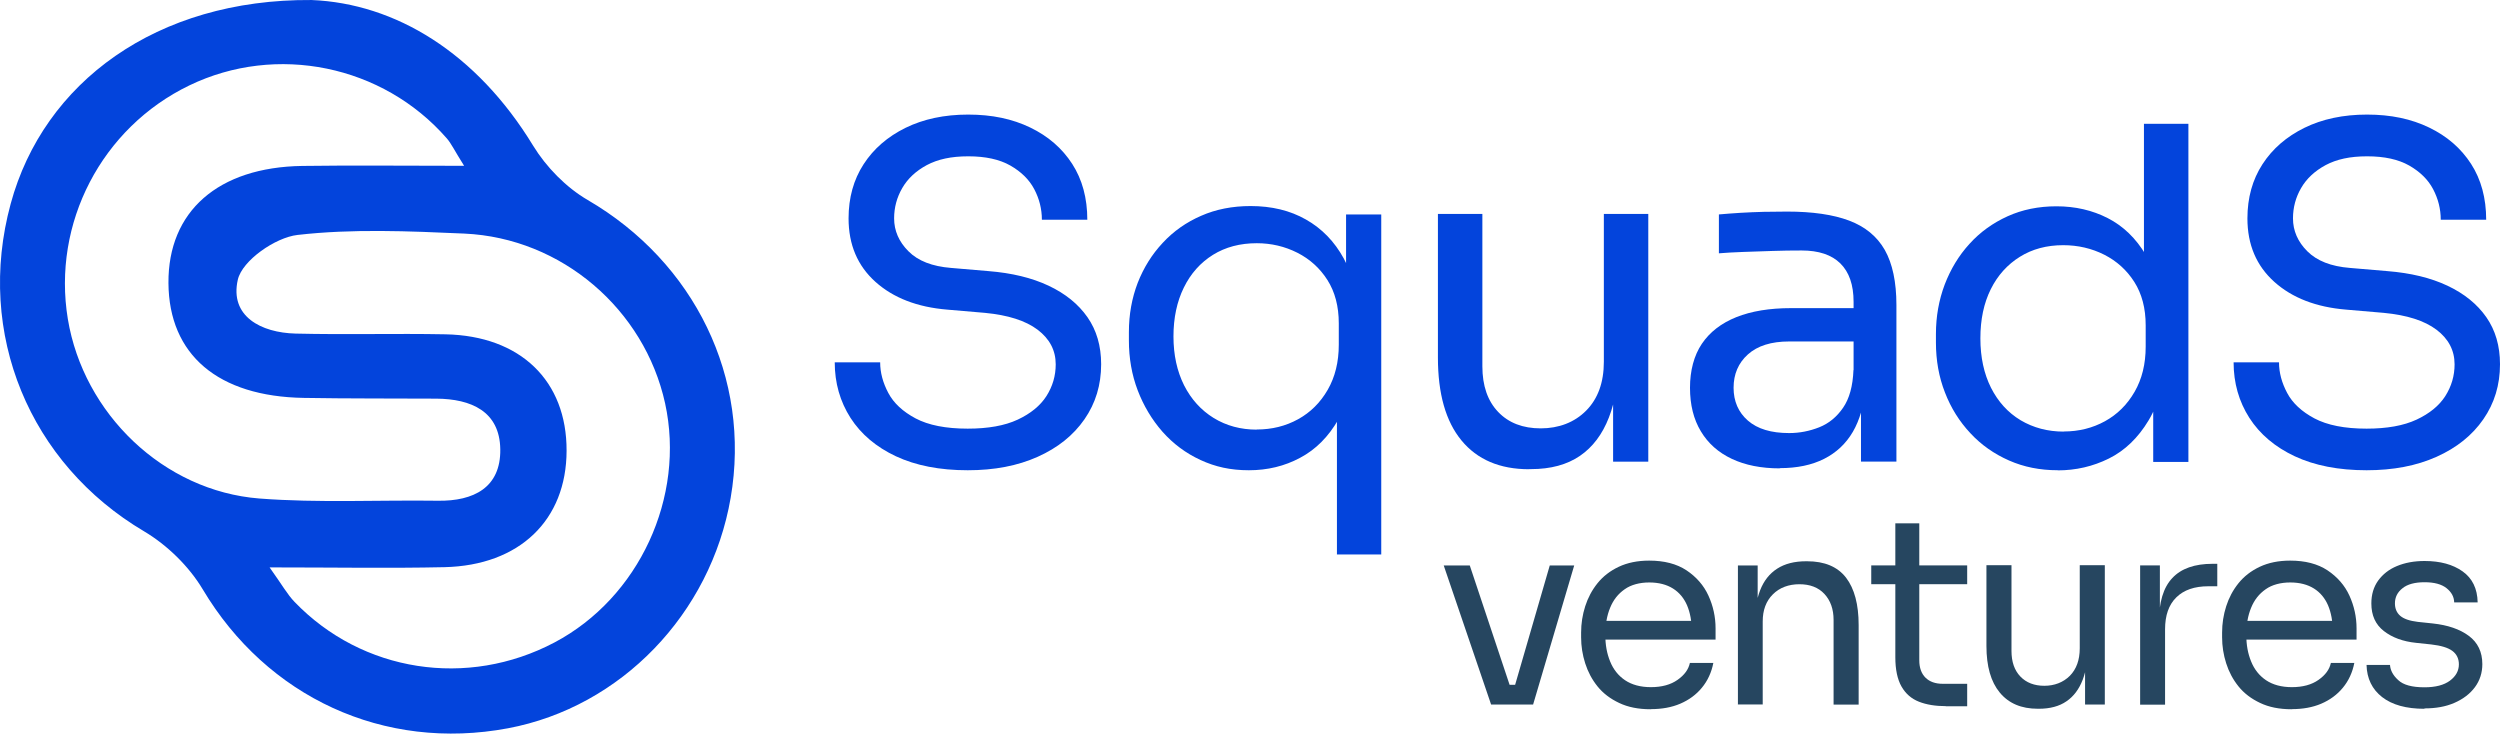
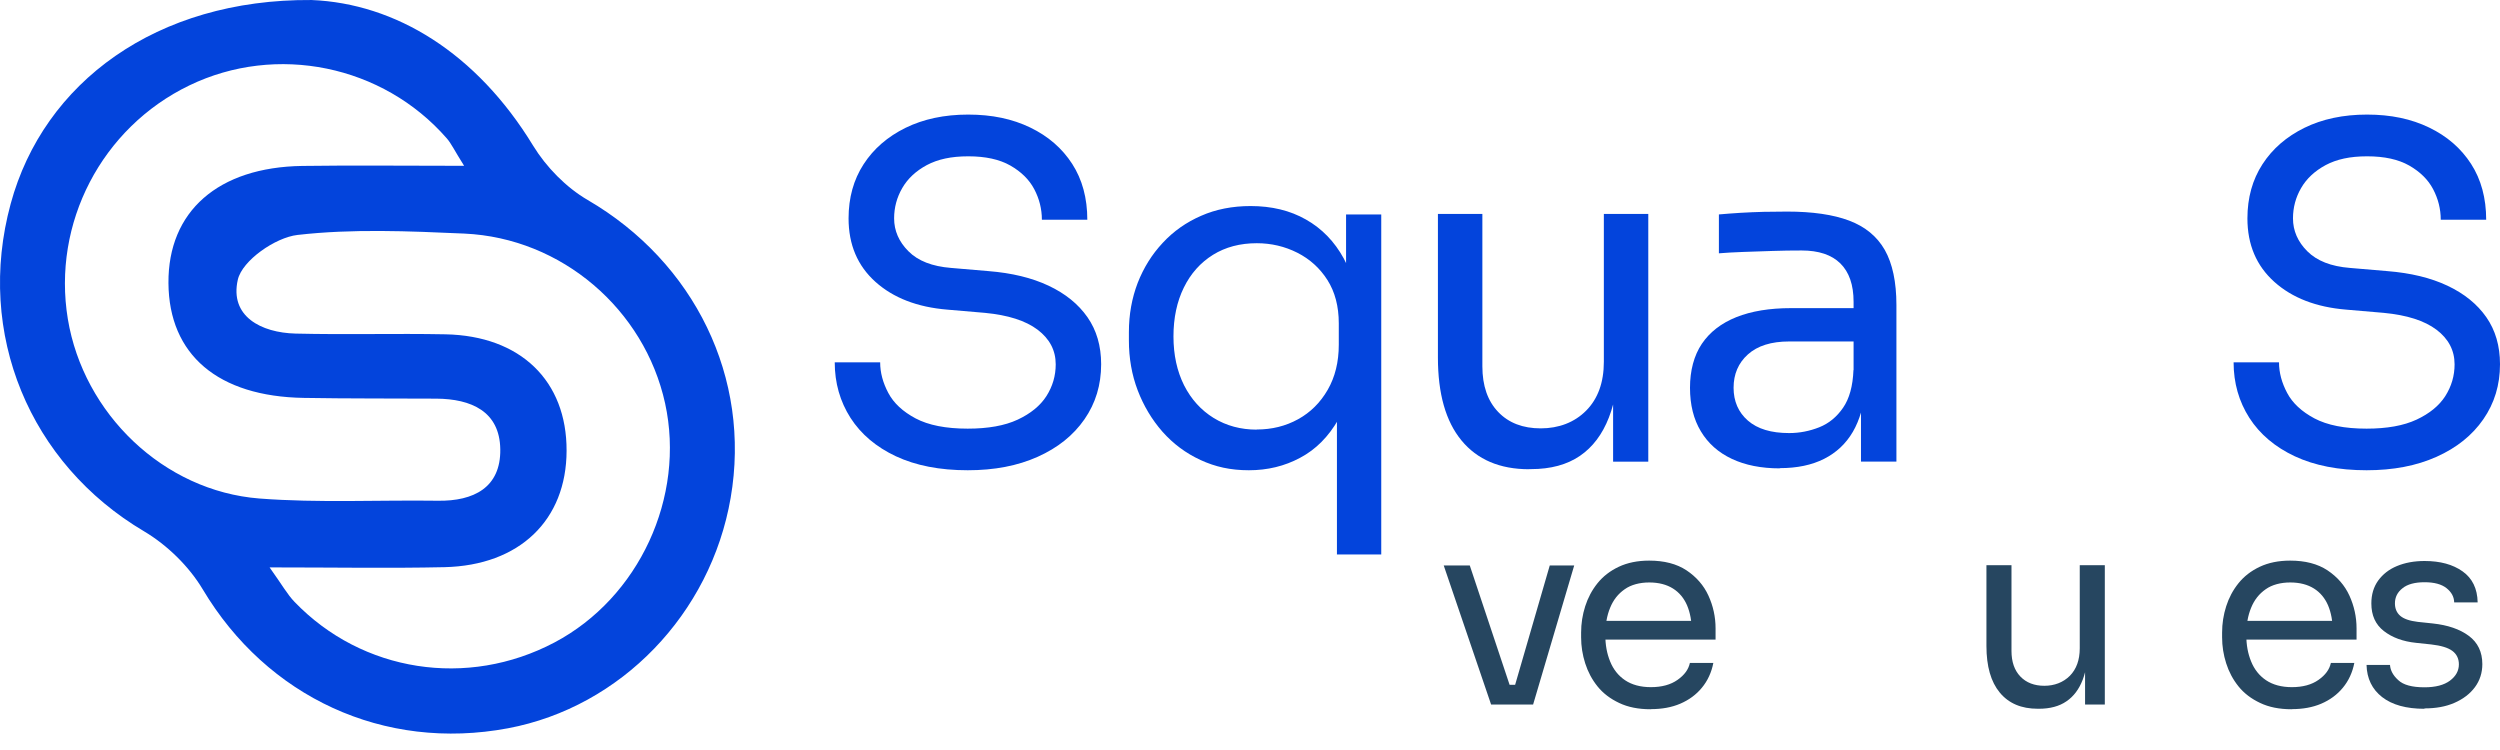
<svg xmlns="http://www.w3.org/2000/svg" width="150" height="45" viewBox="0 0 150 45" fill="none">
  <path d="M89.467 42.274L86.623 33.926H88.186L90.971 42.274H89.467ZM89.845 41.089H91.66V42.274H89.845V41.089ZM90.564 42.274L92.986 33.926H94.453L91.986 42.274H90.564Z" fill="#264660" />
  <path d="M99.037 42.555C98.304 42.555 97.674 42.429 97.149 42.177C96.615 41.925 96.186 41.599 95.852 41.185C95.519 40.77 95.275 40.311 95.112 39.8C94.949 39.288 94.867 38.77 94.867 38.237V37.955C94.867 37.414 94.949 36.889 95.112 36.377C95.275 35.866 95.519 35.407 95.852 34.992C96.186 34.578 96.608 34.252 97.126 34.007C97.645 33.763 98.252 33.637 98.949 33.637C99.852 33.637 100.6 33.829 101.193 34.222C101.778 34.614 102.223 35.118 102.504 35.733C102.786 36.348 102.934 37.007 102.934 37.703V38.377H95.526V37.252H101.845L101.504 37.859C101.504 37.266 101.408 36.755 101.223 36.318C101.037 35.889 100.756 35.548 100.378 35.311C100 35.074 99.526 34.948 98.956 34.948C98.386 34.948 97.867 35.081 97.482 35.355C97.089 35.629 96.8 35.992 96.608 36.466C96.415 36.933 96.319 37.474 96.319 38.089C96.319 38.703 96.415 39.214 96.608 39.688C96.8 40.163 97.097 40.54 97.504 40.814C97.912 41.088 98.43 41.229 99.052 41.229C99.712 41.229 100.245 41.081 100.652 40.792C101.067 40.503 101.311 40.163 101.393 39.777H102.8C102.689 40.348 102.46 40.844 102.111 41.266C101.771 41.681 101.334 41.999 100.815 42.222C100.297 42.444 99.704 42.548 99.052 42.548" fill="#264660" />
-   <path d="M104.275 42.276V33.928H105.46V37.505H105.275C105.275 36.683 105.386 35.987 105.608 35.416C105.83 34.846 106.171 34.416 106.63 34.12C107.089 33.824 107.667 33.676 108.363 33.676H108.423C109.474 33.676 110.252 34.002 110.763 34.661C111.267 35.32 111.519 36.268 111.519 37.505V42.276H110.015V37.194C110.015 36.55 109.83 36.031 109.467 35.639C109.104 35.246 108.6 35.054 107.963 35.054C107.326 35.054 106.778 35.254 106.371 35.661C105.963 36.068 105.763 36.609 105.763 37.283V42.268H104.26L104.275 42.276Z" fill="#264660" />
-   <path d="M112.275 33.924H118.031V35.05H112.275V33.924ZM116.749 42.369C116.127 42.369 115.586 42.28 115.135 42.102C114.683 41.924 114.335 41.62 114.09 41.191C113.846 40.761 113.72 40.176 113.72 39.435V31.398H115.157V39.62C115.157 40.065 115.283 40.413 115.527 40.657C115.772 40.902 116.12 41.028 116.564 41.028H118.031V42.376H116.749V42.369Z" fill="#264660" />
  <path d="M122.267 42.525C121.274 42.525 120.519 42.199 119.986 41.554C119.452 40.91 119.186 39.977 119.186 38.755V33.91H120.689V39.051C120.689 39.71 120.867 40.221 121.223 40.592C121.578 40.962 122.06 41.147 122.66 41.147C123.26 41.147 123.793 40.947 124.193 40.547C124.585 40.147 124.785 39.599 124.785 38.895V33.91H126.289V42.273H125.104V38.695H125.289C125.289 39.517 125.178 40.214 124.963 40.784C124.741 41.355 124.422 41.784 123.985 42.08C123.556 42.377 123 42.525 122.334 42.525H122.274H122.267Z" fill="#264660" />
-   <path d="M128.408 42.272V33.924H129.593V37.361H129.534C129.534 36.139 129.8 35.25 130.341 34.68C130.874 34.11 131.682 33.828 132.756 33.828H133.037V35.176H132.504C131.667 35.176 131.03 35.398 130.578 35.843C130.126 36.287 129.904 36.924 129.904 37.761V42.28H128.4L128.408 42.272Z" fill="#264660" />
  <path d="M137.496 42.555C136.763 42.555 136.134 42.429 135.608 42.177C135.074 41.925 134.645 41.599 134.311 41.185C133.978 40.77 133.734 40.311 133.571 39.8C133.408 39.288 133.326 38.77 133.326 38.237V37.955C133.326 37.414 133.408 36.889 133.571 36.377C133.734 35.866 133.978 35.407 134.311 34.992C134.645 34.578 135.067 34.252 135.585 34.007C136.104 33.763 136.711 33.637 137.408 33.637C138.311 33.637 139.059 33.829 139.652 34.222C140.237 34.614 140.682 35.118 140.963 35.733C141.245 36.348 141.393 37.007 141.393 37.703V38.377H133.985V37.252H140.304L139.963 37.859C139.963 37.266 139.867 36.755 139.682 36.318C139.496 35.889 139.215 35.548 138.837 35.311C138.459 35.074 137.985 34.948 137.415 34.948C136.845 34.948 136.326 35.081 135.941 35.355C135.548 35.629 135.259 35.992 135.067 36.466C134.874 36.933 134.778 37.474 134.778 38.089C134.778 38.703 134.874 39.214 135.067 39.688C135.259 40.163 135.556 40.54 135.963 40.814C136.371 41.088 136.889 41.229 137.511 41.229C138.171 41.229 138.704 41.081 139.111 40.792C139.526 40.503 139.77 40.163 139.852 39.777H141.259C141.148 40.348 140.919 40.844 140.57 41.266C140.23 41.681 139.793 41.999 139.274 42.222C138.756 42.444 138.163 42.548 137.511 42.548" fill="#264660" />
  <path d="M145.466 42.527C144.37 42.527 143.525 42.29 142.925 41.823C142.326 41.356 142.014 40.712 141.992 39.897H143.4C143.422 40.223 143.585 40.527 143.896 40.808C144.2 41.097 144.725 41.238 145.466 41.238C146.133 41.238 146.644 41.104 146.999 40.838C147.355 40.571 147.533 40.245 147.533 39.86C147.533 39.519 147.399 39.245 147.14 39.053C146.881 38.86 146.459 38.734 145.874 38.667L144.97 38.571C144.177 38.49 143.533 38.253 143.029 37.86C142.526 37.468 142.281 36.919 142.281 36.208C142.281 35.675 142.414 35.223 142.688 34.838C142.963 34.46 143.333 34.164 143.814 33.964C144.296 33.764 144.844 33.66 145.474 33.66C146.414 33.66 147.17 33.867 147.755 34.282C148.34 34.697 148.644 35.319 148.659 36.142H147.251C147.244 35.808 147.088 35.527 146.792 35.29C146.496 35.053 146.051 34.934 145.474 34.934C144.896 34.934 144.444 35.053 144.148 35.297C143.844 35.534 143.696 35.838 143.696 36.201C143.696 36.512 143.8 36.764 144.014 36.949C144.229 37.134 144.577 37.253 145.066 37.312L145.97 37.408C146.866 37.505 147.585 37.749 148.125 38.149C148.666 38.549 148.94 39.119 148.94 39.845C148.94 40.364 148.792 40.83 148.496 41.23C148.199 41.63 147.792 41.941 147.266 42.171C146.74 42.401 146.148 42.504 145.466 42.504" fill="#264660" />
  <path d="M58.069 28.215C56.38 28.215 54.95 27.934 53.758 27.378C52.573 26.823 51.662 26.052 51.032 25.075C50.403 24.09 50.084 22.978 50.084 21.741H52.81C52.81 22.356 52.973 22.963 53.299 23.578C53.625 24.193 54.173 24.697 54.936 25.104C55.706 25.512 56.751 25.719 58.062 25.719C59.284 25.719 60.284 25.541 61.062 25.178C61.839 24.815 62.417 24.341 62.787 23.764C63.158 23.178 63.343 22.549 63.343 21.86C63.343 21.023 62.98 20.334 62.261 19.786C61.536 19.238 60.484 18.904 59.091 18.771L56.839 18.578C55.039 18.43 53.602 17.875 52.528 16.912C51.454 15.949 50.914 14.682 50.914 13.104C50.914 11.86 51.217 10.779 51.817 9.853C52.417 8.927 53.254 8.201 54.336 7.668C55.41 7.142 56.662 6.875 58.091 6.875C59.521 6.875 60.743 7.134 61.817 7.653C62.891 8.171 63.728 8.897 64.335 9.838C64.936 10.771 65.239 11.89 65.239 13.186H62.513C62.513 12.534 62.358 11.927 62.054 11.349C61.75 10.771 61.269 10.305 60.624 9.934C59.973 9.564 59.136 9.379 58.099 9.379C57.062 9.379 56.269 9.556 55.61 9.905C54.95 10.26 54.462 10.719 54.136 11.282C53.81 11.845 53.647 12.453 53.647 13.104C53.647 13.845 53.936 14.505 54.506 15.075C55.077 15.653 55.936 15.986 57.062 16.075L59.313 16.267C60.706 16.378 61.906 16.667 62.913 17.141C63.921 17.616 64.698 18.245 65.247 19.03C65.795 19.816 66.069 20.756 66.069 21.852C66.069 23.097 65.736 24.193 65.069 25.156C64.402 26.119 63.469 26.867 62.261 27.408C61.054 27.949 59.662 28.215 58.062 28.215" fill="#0344DC" />
  <path d="M80.216 33.274V23.296L81.275 21.185C81.223 22.8 80.897 24.119 80.305 25.163C79.712 26.2 78.949 26.97 78.008 27.467C77.075 27.97 76.045 28.215 74.934 28.215C73.823 28.215 72.912 28.007 72.031 27.6C71.149 27.193 70.394 26.63 69.749 25.904C69.112 25.178 68.616 24.348 68.26 23.415C67.905 22.482 67.734 21.482 67.734 20.43V19.926C67.734 18.867 67.912 17.889 68.26 16.978C68.616 16.067 69.112 15.267 69.764 14.571C70.408 13.874 71.179 13.334 72.068 12.948C72.957 12.556 73.949 12.363 75.038 12.363C76.297 12.363 77.408 12.63 78.356 13.171C79.312 13.711 80.067 14.489 80.623 15.504C81.178 16.526 81.482 17.763 81.541 19.23H80.764V12.867H82.875V33.267H80.208L80.216 33.274ZM75.408 25.77C76.319 25.77 77.142 25.563 77.882 25.156C78.623 24.748 79.216 24.163 79.66 23.393C80.105 22.622 80.327 21.719 80.327 20.682V19.4C80.327 18.378 80.097 17.511 79.645 16.8C79.193 16.089 78.586 15.541 77.838 15.163C77.09 14.785 76.275 14.593 75.408 14.593C74.408 14.593 73.534 14.822 72.779 15.289C72.031 15.756 71.445 16.408 71.031 17.252C70.616 18.096 70.408 19.074 70.408 20.185C70.408 21.296 70.623 22.274 71.045 23.119C71.475 23.963 72.068 24.615 72.823 25.081C73.586 25.548 74.445 25.778 75.408 25.778" fill="#0344DC" />
  <path d="M91.749 28.154C89.986 28.154 88.638 27.576 87.69 26.428C86.742 25.28 86.275 23.621 86.275 21.451V12.836H88.942V21.977C88.942 23.147 89.26 24.058 89.89 24.717C90.52 25.376 91.372 25.702 92.446 25.702C93.52 25.702 94.468 25.347 95.171 24.636C95.875 23.925 96.231 22.947 96.231 21.702V12.836H98.897V27.702H96.786V21.34H97.12C97.12 22.806 96.927 24.043 96.534 25.05C96.142 26.058 95.564 26.828 94.794 27.354C94.023 27.88 93.046 28.147 91.861 28.147H91.749V28.154Z" fill="#0344DC" />
  <path d="M106.785 28.102C105.674 28.102 104.711 27.91 103.911 27.532C103.104 27.154 102.482 26.599 102.052 25.88C101.615 25.154 101.4 24.288 101.4 23.265C101.4 22.243 101.637 21.332 102.111 20.628C102.586 19.925 103.274 19.392 104.178 19.029C105.089 18.666 106.178 18.488 107.46 18.488H111.489V20.488H107.348C106.274 20.488 105.452 20.747 104.874 21.265C104.297 21.784 104.015 22.451 104.015 23.265C104.015 24.08 104.304 24.739 104.874 25.236C105.452 25.739 106.274 25.984 107.348 25.984C107.978 25.984 108.578 25.865 109.156 25.636C109.734 25.406 110.208 25.014 110.585 24.465C110.963 23.917 111.171 23.162 111.208 22.199L111.934 23.258C111.837 24.317 111.585 25.199 111.171 25.91C110.756 26.621 110.178 27.162 109.445 27.532C108.711 27.902 107.83 28.088 106.793 28.088M111.659 27.695V23.251H111.215V18.11C111.215 17.088 110.948 16.325 110.422 15.806C109.897 15.288 109.119 15.029 108.104 15.029C107.526 15.029 106.934 15.036 106.326 15.058C105.711 15.08 105.134 15.095 104.578 15.117C104.023 15.14 103.541 15.162 103.134 15.199V12.866C103.541 12.829 103.971 12.799 104.43 12.769C104.882 12.74 105.348 12.725 105.83 12.71C106.311 12.703 106.778 12.695 107.222 12.695C108.741 12.695 109.985 12.873 110.948 13.236C111.911 13.599 112.622 14.184 113.089 14.999C113.548 15.814 113.785 16.918 113.785 18.303V27.695H111.674H111.659Z" fill="#0344DC" />
-   <path d="M123.46 28.214C122.401 28.214 121.43 28.022 120.541 27.629C119.652 27.237 118.875 26.696 118.223 25.992C117.564 25.289 117.053 24.474 116.697 23.548C116.334 22.622 116.156 21.622 116.156 20.548V20.044C116.156 18.985 116.334 18 116.682 17.074C117.038 16.148 117.527 15.333 118.171 14.63C118.808 13.926 119.571 13.378 120.452 12.978C121.334 12.578 122.312 12.378 123.386 12.378C124.519 12.378 125.541 12.615 126.467 13.089C127.393 13.563 128.156 14.296 128.749 15.296C129.341 16.296 129.674 17.592 129.749 19.185L128.637 17.407V7.43H131.304V27.718H129.193V21.133H129.971C129.897 22.822 129.541 24.185 128.912 25.229C128.282 26.274 127.489 27.037 126.534 27.511C125.578 27.985 124.556 28.222 123.46 28.222M123.823 25.889C124.734 25.889 125.556 25.681 126.297 25.274C127.038 24.866 127.63 24.281 128.075 23.511C128.519 22.741 128.741 21.837 128.741 20.8V19.518C128.741 18.496 128.512 17.63 128.06 16.918C127.608 16.207 127 15.659 126.252 15.281C125.504 14.904 124.682 14.711 123.793 14.711C122.808 14.711 121.941 14.941 121.193 15.407C120.445 15.874 119.86 16.518 119.445 17.355C119.03 18.192 118.823 19.17 118.823 20.303C118.823 21.437 119.038 22.422 119.46 23.266C119.89 24.111 120.475 24.755 121.238 25.215C122.001 25.666 122.86 25.896 123.823 25.896" fill="#0344DC" />
  <path d="M142.001 28.215C140.312 28.215 138.882 27.934 137.69 27.378C136.504 26.823 135.593 26.052 134.964 25.075C134.334 24.09 134.016 22.978 134.016 21.741H136.741C136.741 22.356 136.904 22.963 137.23 23.578C137.556 24.193 138.104 24.697 138.867 25.104C139.638 25.512 140.682 25.719 141.993 25.719C143.215 25.719 144.215 25.541 144.993 25.178C145.771 24.815 146.349 24.341 146.719 23.764C147.089 23.178 147.275 22.549 147.275 21.86C147.275 21.023 146.912 20.334 146.193 19.786C145.467 19.238 144.415 18.904 143.023 18.771L140.771 18.578C138.971 18.43 137.534 17.875 136.46 16.912C135.386 15.949 134.845 14.682 134.845 13.104C134.845 11.86 135.149 10.779 135.749 9.853C136.349 8.927 137.186 8.201 138.267 7.668C139.341 7.142 140.593 6.875 142.023 6.875C143.452 6.875 144.675 7.134 145.749 7.653C146.823 8.171 147.66 8.897 148.267 9.838C148.867 10.771 149.171 11.89 149.171 13.186H146.445C146.445 12.534 146.289 11.927 145.986 11.349C145.682 10.771 145.201 10.305 144.556 9.934C143.904 9.564 143.067 9.379 142.03 9.379C140.993 9.379 140.201 9.556 139.541 9.905C138.882 10.26 138.393 10.719 138.067 11.282C137.741 11.845 137.579 12.453 137.579 13.104C137.579 13.845 137.867 14.505 138.438 15.075C139.016 15.653 139.867 15.986 140.993 16.075L143.245 16.267C144.638 16.378 145.838 16.667 146.845 17.141C147.852 17.616 148.63 18.245 149.178 19.03C149.726 19.816 150 20.756 150 21.852C150 23.097 149.667 24.193 149 25.156C148.334 26.119 147.401 26.867 146.193 27.408C144.986 27.949 143.593 28.215 141.993 28.215" fill="#0344DC" />
  <path d="M18.692 0.001C23.729 0.208 28.588 3.164 31.988 8.741C32.773 10.023 33.965 11.245 35.262 12C41.661 15.726 45.084 22.674 43.839 29.874C42.639 36.844 37.247 42.422 30.484 43.696C23.025 45.096 16.018 41.822 12.166 35.363C11.344 33.985 10.033 32.704 8.647 31.881C1.781 27.822 -1.478 20.023 0.64 12.23C2.618 4.941 9.396 -0.066 18.692 0.001ZM16.181 34.052C16.929 35.096 17.24 35.667 17.677 36.118C21.736 40.333 28.04 41.311 33.269 38.548C38.343 35.867 41.136 29.822 39.906 24.2C38.669 18.563 33.706 14.282 27.862 14.015C24.521 13.867 21.143 13.719 17.847 14.097C16.514 14.252 14.536 15.63 14.27 16.778C13.766 18.978 15.662 19.963 17.736 20.015C20.729 20.089 23.729 20 26.729 20.059C31.232 20.148 34.01 22.852 33.995 27.044C33.988 31.2 31.18 33.926 26.669 34.03C23.373 34.104 20.077 34.044 16.181 34.044M27.847 9.949C27.254 9.008 27.077 8.608 26.803 8.297C22.966 3.904 16.588 2.601 11.358 5.126C6.099 7.667 3.122 13.393 4.07 19.141C5.01 24.815 9.803 29.459 15.566 29.911C19.121 30.185 22.706 29.993 26.277 30.044C28.425 30.074 30.047 29.252 30.017 26.963C29.988 24.674 28.262 23.933 26.18 23.919C23.529 23.904 20.877 23.919 18.232 23.874C13.077 23.793 10.136 21.282 10.107 16.985C10.077 12.682 13.084 10.03 18.143 9.956C21.188 9.912 24.24 9.949 27.847 9.949Z" fill="#0344DC" />
</svg>